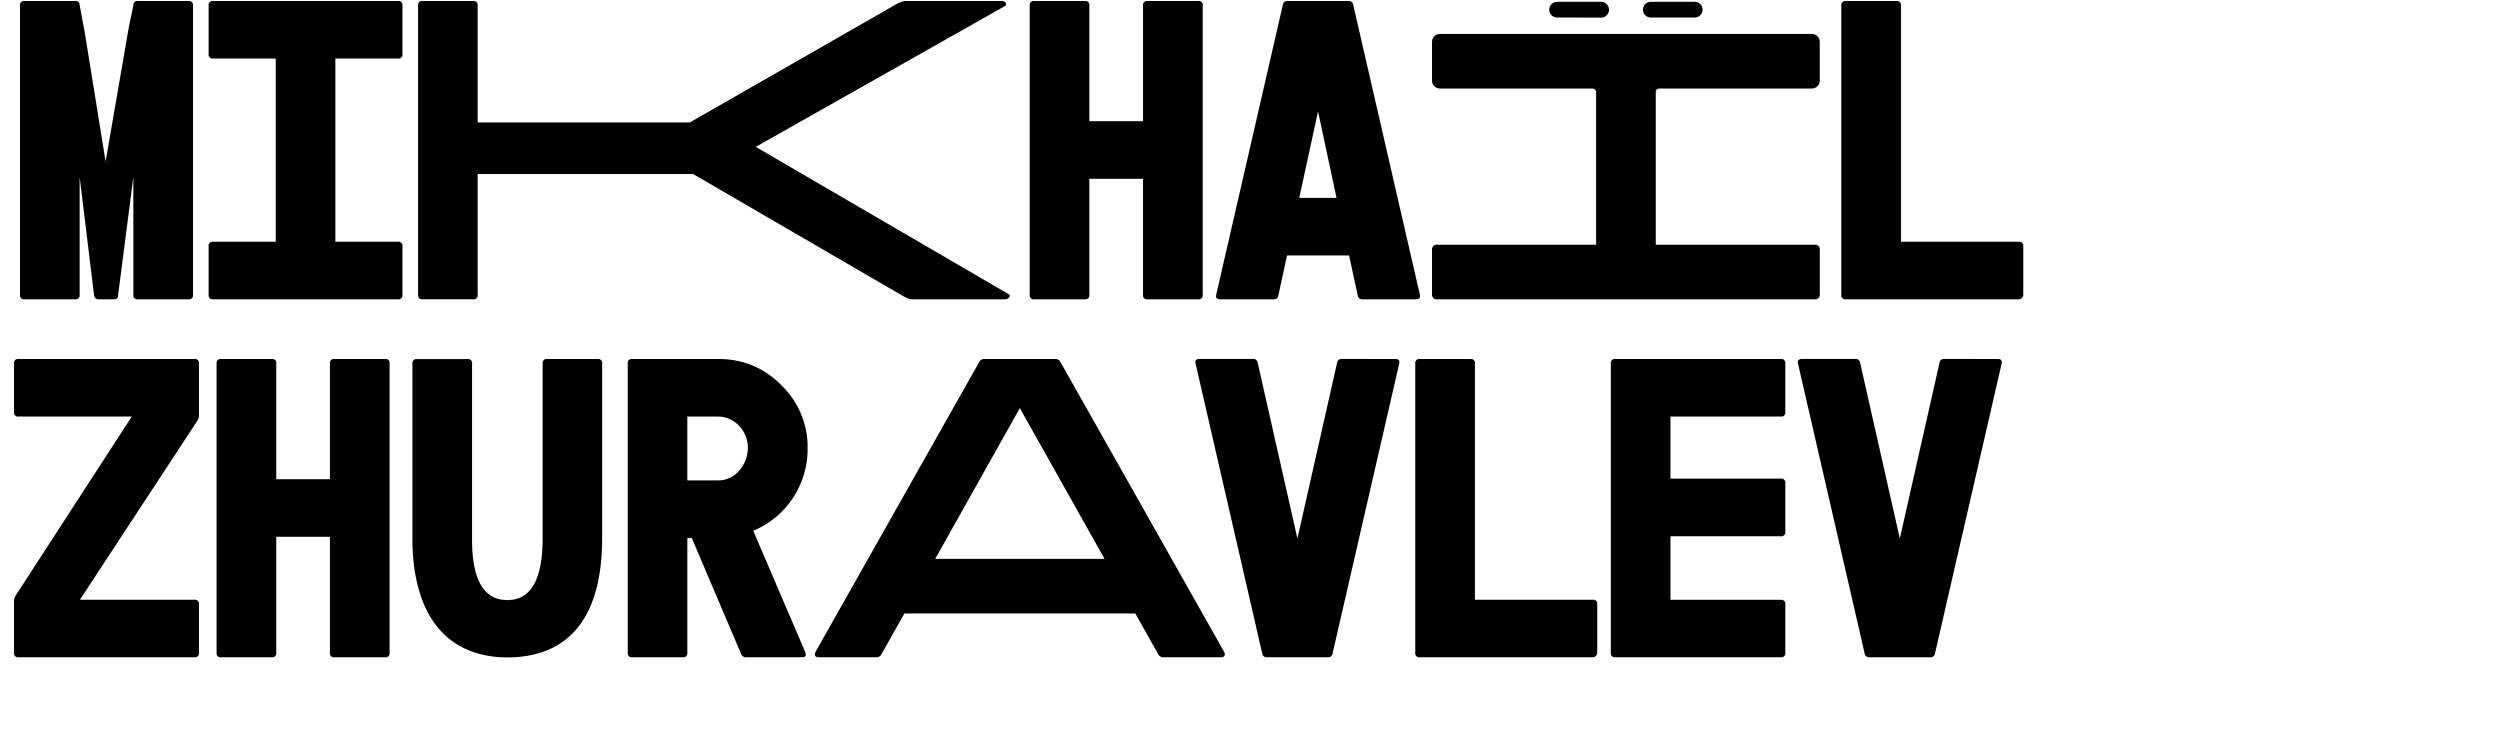
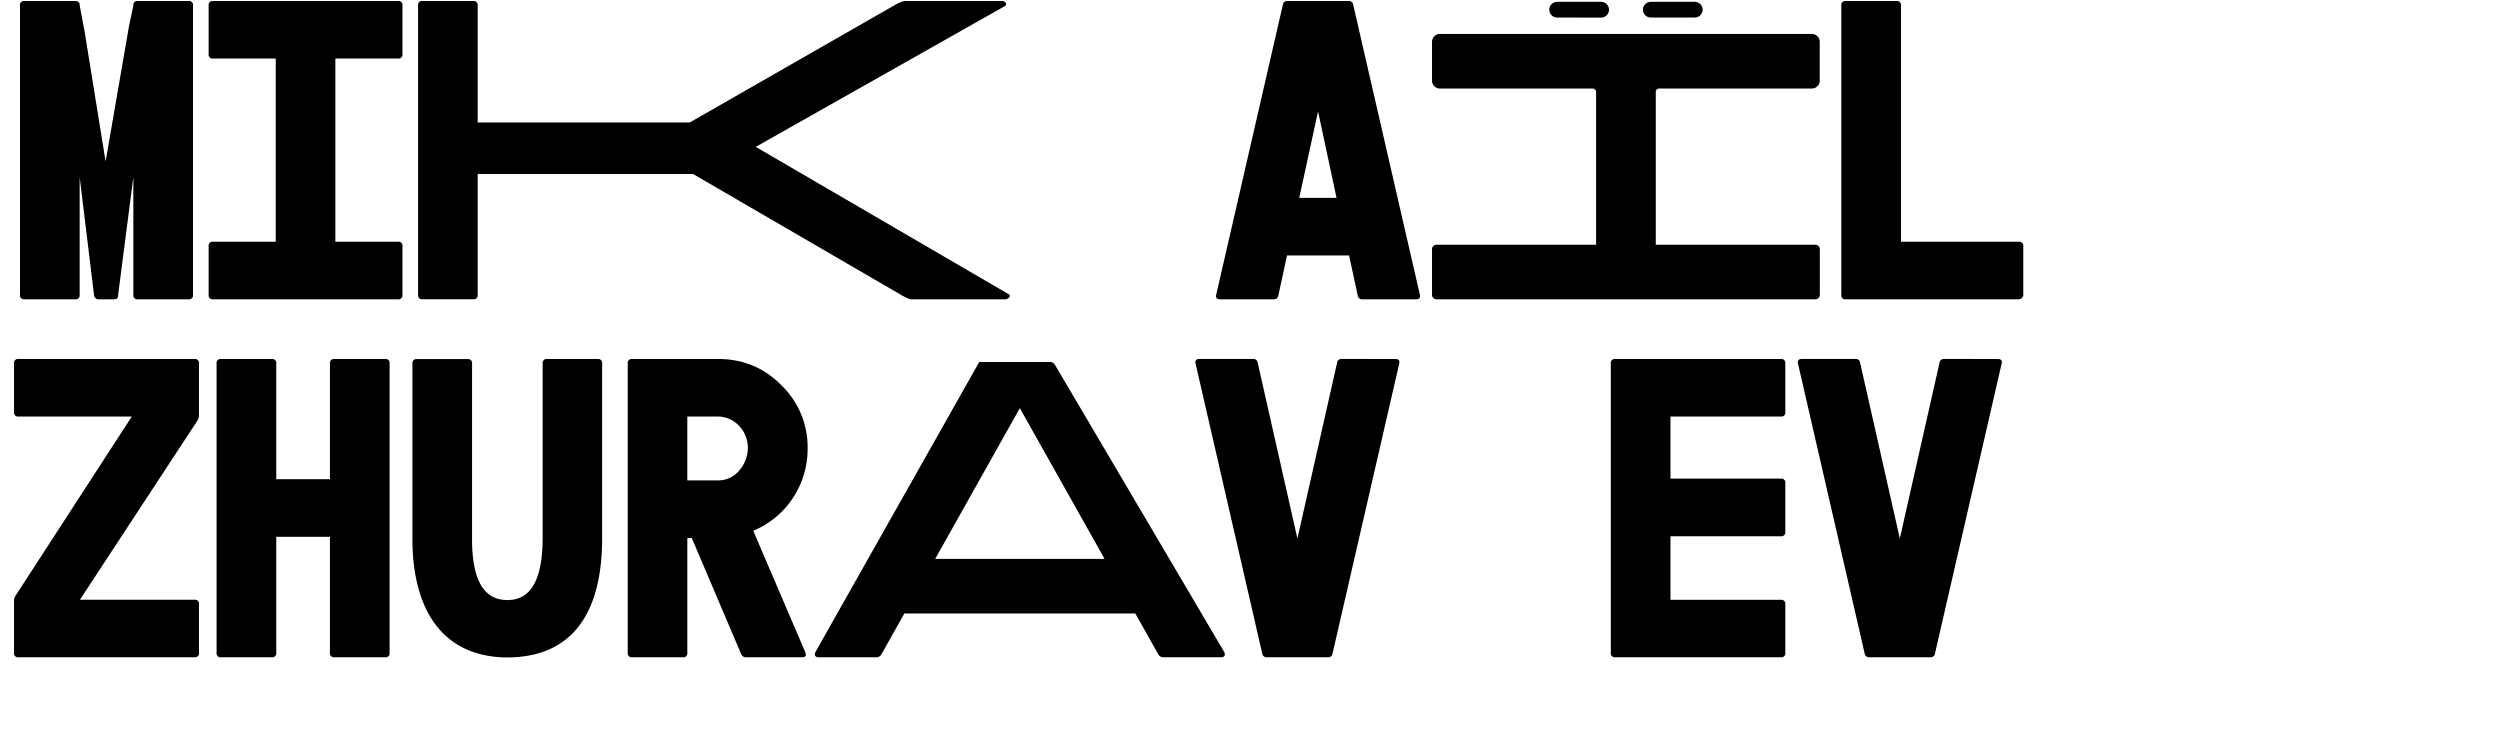
<svg xmlns="http://www.w3.org/2000/svg" id="Calque_1" data-name="Calque 1" viewBox="0 0 1366 400">
  <title>mikhaïl copie 2</title>
  <path d="M103,.55A2.16,2.16,0,0,1,105.46,3V161.1a2.16,2.16,0,0,1-2.45,2.44H75.3a2.15,2.15,0,0,1-2.44-2.44V96.72L64.55,161.1c.16,1.63-.66,2.44-2.29,2.44H54a2.41,2.41,0,0,1-2.61-2.28L43.52,96.72V161.1a2.16,2.16,0,0,1-2.45,2.44H13.36a2.15,2.15,0,0,1-2.44-2.44V3A2.15,2.15,0,0,1,13.36.55H41.07A2.16,2.16,0,0,1,43.52,3c0-.81,2.44,13.53,2.44,12.55L57.7,88.24,70.41,14.73,72.86,3A2.15,2.15,0,0,1,75.3.55Z" />
  <path d="M183.24,32V132.09h34.23a2.15,2.15,0,0,1,2.44,2.44V161.1a2.15,2.15,0,0,1-2.44,2.44H116.41A2.15,2.15,0,0,1,114,161.1V134.53a2.15,2.15,0,0,1,2.44-2.44h34.23V32H116.41A2.16,2.16,0,0,1,114,29.56V3A2.15,2.15,0,0,1,116.41.55H217.47A2.15,2.15,0,0,1,219.91,3V29.56A2.16,2.16,0,0,1,217.47,32Z" />
  <path d="M412.94,80.25l138.22,80.52c1.63,1-.33,2.77-2,2.77H497.86c-.82,0-2.29-.65-4.73-1.95L378.71,95.09H261v66a2.16,2.16,0,0,1-2.45,2.44H230.87a2.15,2.15,0,0,1-2.44-2.44V3A2.15,2.15,0,0,1,230.87.55h27.71A2.16,2.16,0,0,1,261,3v63.9H376.91L489.38,2.5A19.38,19.38,0,0,1,494.11.55h53c1.47,0,2.28.49,2.61,1.47a1.2,1.2,0,0,1-.65,1.3Z" />
-   <path d="M627,163.54a2.16,2.16,0,0,1-2.45-2.44V97.69H595.22V161.1a2.15,2.15,0,0,1-2.44,2.44H565.07a2.16,2.16,0,0,1-2.45-2.44V3A2.16,2.16,0,0,1,565.07.55h27.71A2.15,2.15,0,0,1,595.22,3V66.24h29.34V3A2.16,2.16,0,0,1,627,.55h27.71A2.15,2.15,0,0,1,657.16,3V161.1a2.15,2.15,0,0,1-2.44,2.44Z" />
  <path d="M775.76,160.77c.49,1.8-.16,2.77-2.12,2.77H744.46a2.37,2.37,0,0,1-2.6-2.12l-4.73-21.84h-33.9l-4.73,21.84a2.38,2.38,0,0,1-2.61,2.12H666.72c-2,0-2.61-1-2.12-2.77L700.94,2.67A2.38,2.38,0,0,1,703.55.55H736.8a2.38,2.38,0,0,1,2.61,2.12Zm-45.48-52.65-10.1-47.26-10.27,47.26Z" />
  <path d="M904.71,50.25v83.46h87.2a2.45,2.45,0,0,1,2.44,2.45V161.1a2.44,2.44,0,0,1-2.44,2.44h-207a2.45,2.45,0,0,1-2.45-2.44V136.16a2.45,2.45,0,0,1,2.45-2.45h87.2V50.25a1.88,1.88,0,0,0-1.88-1.87H786.78a4.33,4.33,0,0,1-4.32-4.32V22.87a4.32,4.32,0,0,1,4.32-4.32H990a4.31,4.31,0,0,1,4.31,4.32V44.06A4.32,4.32,0,0,1,990,48.38H906.58A1.87,1.87,0,0,0,904.71,50.25ZM850.84,9.58a4.31,4.31,0,0,1-4.32-4.32h0A4.31,4.31,0,0,1,850.84,1h24a4.32,4.32,0,0,1,4.32,4.31h0a4.32,4.32,0,0,1-4.32,4.31Zm51.18,0a4.31,4.31,0,0,1-4.32-4.32h0A4.31,4.31,0,0,1,902,1h24a4.32,4.32,0,0,1,4.32,4.31h0A4.32,4.32,0,0,1,926,9.58Z" />
  <path d="M1008.54,163.54a2.15,2.15,0,0,1-2.44-2.44V3a2.15,2.15,0,0,1,2.44-2.44h27.71A2.16,2.16,0,0,1,1038.7,3v129.1h64.38a2.15,2.15,0,0,1,2.44,2.44V161.1a2.49,2.49,0,0,1-2.44,2.44Z" />
  <path d="M10.11,359.14a2.16,2.16,0,0,1-2.45-2.44V328.17a5.29,5.29,0,0,1,1-2.93L72,227.61H10.11a2.17,2.17,0,0,1-2.45-2.45V198.59a2.16,2.16,0,0,1,2.45-2.44h96.16a2.16,2.16,0,0,1,2.45,2.44v28.53a5.26,5.26,0,0,1-1,2.93L43.68,327.69h62.59a2.16,2.16,0,0,1,2.45,2.44V356.7a2.16,2.16,0,0,1-2.45,2.44Z" />
  <path d="M182.72,359.14a2.15,2.15,0,0,1-2.44-2.44V293.29H150.94V356.7a2.16,2.16,0,0,1-2.45,2.44H120.78a2.15,2.15,0,0,1-2.44-2.44V198.59a2.15,2.15,0,0,1,2.44-2.44h27.71a2.16,2.16,0,0,1,2.45,2.44v63.25h29.34V198.59a2.15,2.15,0,0,1,2.44-2.44h27.71a2.15,2.15,0,0,1,2.44,2.44V356.7a2.15,2.15,0,0,1-2.44,2.44Z" />
  <path d="M326.57,196.15a2.16,2.16,0,0,1,2.44,2.44V294c0,40.91-16.14,64.05-49.55,65.19H274.9c-32.44-1.3-48.9-24.77-49.55-62.75v-97.8a2.15,2.15,0,0,1,2.44-2.44H255.5a2.15,2.15,0,0,1,2.44,2.44v97.8c.33,19.72,6,30.15,17,31.3l2.28.16,2.28-.16c11.25-1.15,17-12.39,17-33.74V198.59a2.16,2.16,0,0,1,2.45-2.44Z" />
  <path d="M407.82,359.14a2.84,2.84,0,0,1-2.93-1.95L378,294h-2.44V356.7a2.16,2.16,0,0,1-2.45,2.44H345.39A2.15,2.15,0,0,1,343,356.7V198.59a2.15,2.15,0,0,1,2.44-2.44h46.95c13.52,0,25.1,4.73,34.55,14.34a46.89,46.89,0,0,1,14.34,34.56,48.62,48.62,0,0,1-8.14,27.22A47.81,47.81,0,0,1,411.57,290l28.36,66.18c.82,2,.33,2.93-1.79,2.93ZM375.55,227.61v34.88h16.79a14.78,14.78,0,0,0,11.57-5.38,19,19,0,0,0,4.73-12.39c0-9.13-7.18-17.11-16.3-17.11Z" />
-   <path d="M668.89,356.21c.82,1.79.17,2.93-1.79,2.93H635.81a3.11,3.11,0,0,1-2.94-1.63l-12.55-22.33H494.16l-12.55,22.33a3.1,3.1,0,0,1-2.93,1.63h-31.3c-1.95,0-2.6-1.14-1.79-2.93l89.48-158.43a3.12,3.12,0,0,1,2.94-1.63h38.47a3.1,3.1,0,0,1,2.93,1.63Zm-65.36-50.85L557.24,223,511,305.36Z" />
+   <path d="M668.89,356.21c.82,1.79.17,2.93-1.79,2.93H635.81a3.11,3.11,0,0,1-2.94-1.63l-12.55-22.33H494.16l-12.55,22.33a3.1,3.1,0,0,1-2.93,1.63h-31.3c-1.95,0-2.6-1.14-1.79-2.93l89.48-158.43h38.47a3.1,3.1,0,0,1,2.93,1.63Zm-65.36-50.85L557.24,223,511,305.36Z" />
  <path d="M762.36,196.15c2,0,2.61,1,2.12,2.77L728.13,357a2.37,2.37,0,0,1-2.61,2.12H692.27a2.38,2.38,0,0,1-2.61-2.12l-36.34-158.1c-.49-1.79.16-2.77,2.12-2.77h29.17a2.38,2.38,0,0,1,2.61,2.12l21.68,96,21.68-96a2.37,2.37,0,0,1,2.6-2.12Z" />
-   <path d="M775.75,359.14a2.16,2.16,0,0,1-2.45-2.44V198.59a2.16,2.16,0,0,1,2.45-2.44h27.7a2.16,2.16,0,0,1,2.45,2.44v129.1h64.38a2.16,2.16,0,0,1,2.45,2.44V356.7a2.5,2.5,0,0,1-2.45,2.44Z" />
  <path d="M912.75,261.51h60.3A2.16,2.16,0,0,1,975.5,264v26.57a2.17,2.17,0,0,1-2.45,2.45h-60.3v34.72h60.3a2.16,2.16,0,0,1,2.45,2.44V356.7a2.16,2.16,0,0,1-2.45,2.44H882.59a2.15,2.15,0,0,1-2.44-2.44V198.59a2.15,2.15,0,0,1,2.44-2.44h90.46a2.16,2.16,0,0,1,2.45,2.44v26.57a2.17,2.17,0,0,1-2.45,2.45h-60.3Z" />
  <path d="M1091.52,196.15c2,0,2.61,1,2.12,2.77L1057.29,357a2.37,2.37,0,0,1-2.6,2.12h-33.26a2.37,2.37,0,0,1-2.6-2.12l-36.35-158.1c-.49-1.79.16-2.77,2.12-2.77h29.17a2.37,2.37,0,0,1,2.61,2.12l21.68,96,21.68-96a2.37,2.37,0,0,1,2.61-2.12Z" />
</svg>